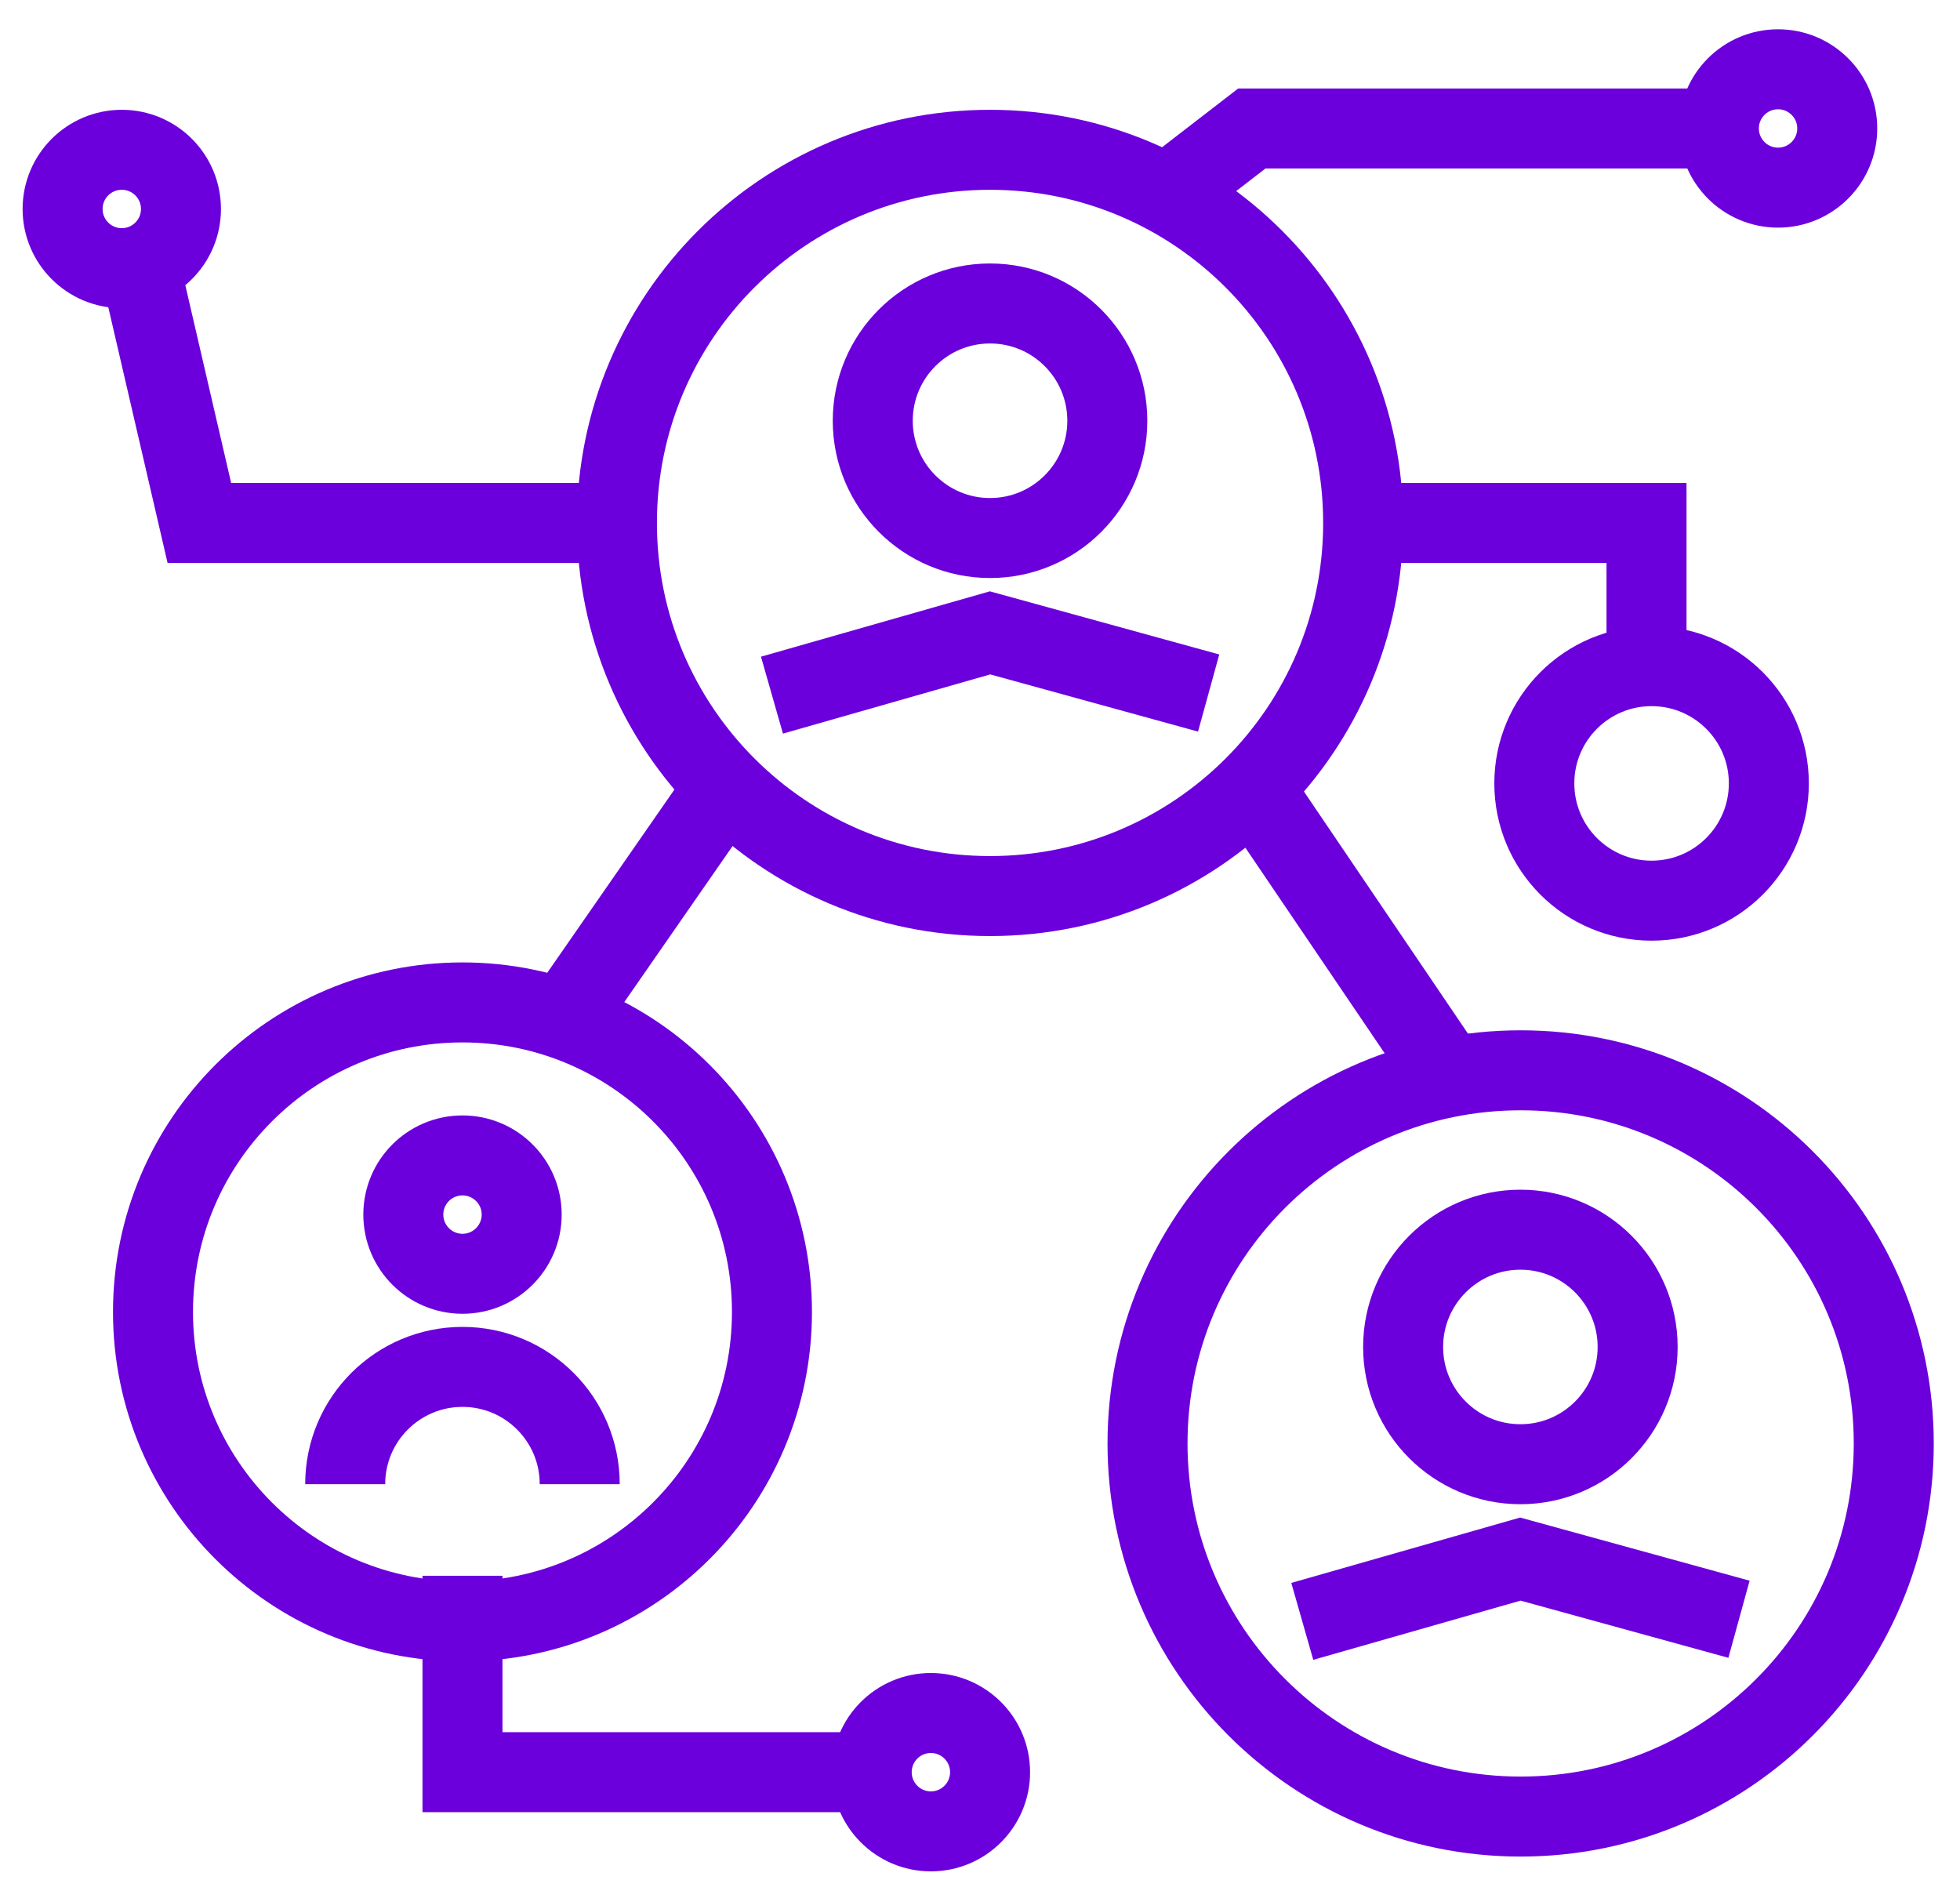
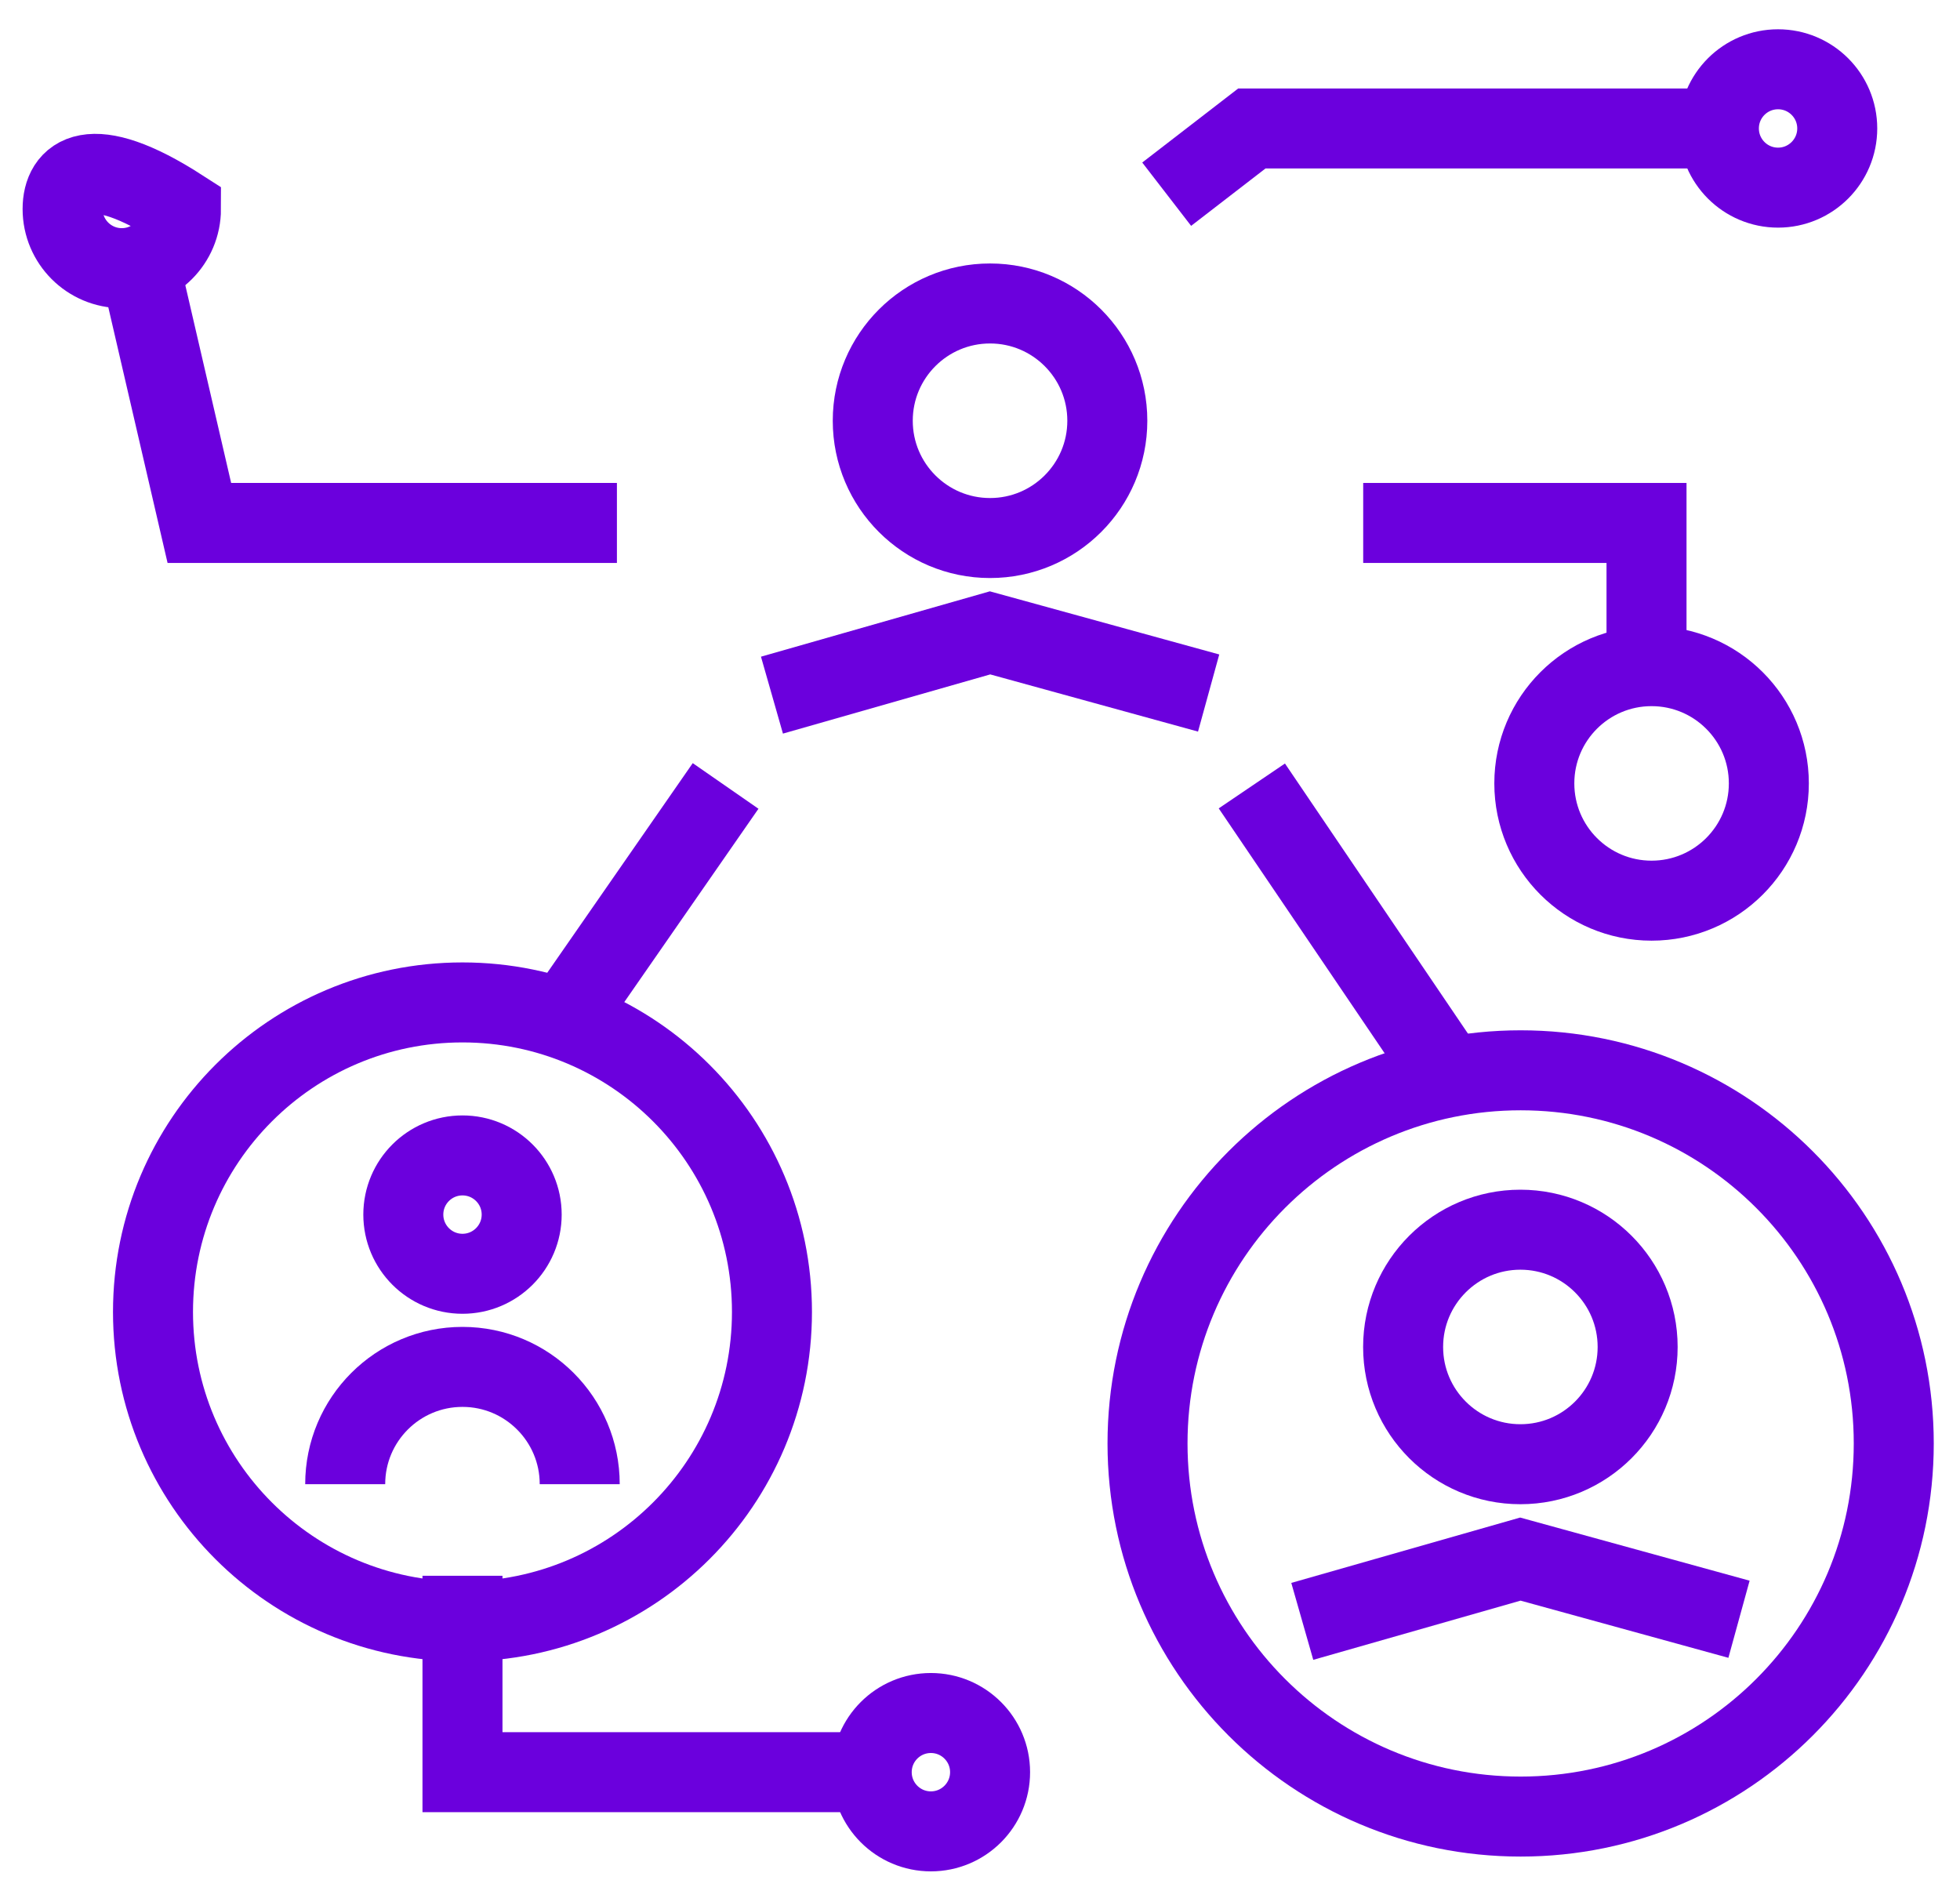
<svg xmlns="http://www.w3.org/2000/svg" width="49" height="47" viewBox="0 0 49 47" fill="none">
  <g clip-path="url(#clip0_1_118)">
    <path d="M13.808 25.891L18.14 19.649" stroke="#6B00DD" stroke-width="2" stroke-miterlimit="10" />
    <path d="M31.296 19.649L36.229 26.93" stroke="#6B00DD" stroke-width="2" stroke-miterlimit="10" />
    <path d="M3.34 5.981L4.984 13.074H15.423" stroke="#6B00DD" stroke-width="2" stroke-miterlimit="10" />
    <path d="M11.562 39.395V44.305H21.428" stroke="#6B00DD" stroke-width="2" stroke-miterlimit="10" />
    <path d="M29.167 4.855L31.296 3.212H43.461" stroke="#6B00DD" stroke-width="2" stroke-miterlimit="10" />
    <path d="M34.08 13.074H41.163V16.361" stroke="#6B00DD" stroke-width="2" stroke-miterlimit="10" />
    <path d="M41.289 22.517C42.908 22.517 44.221 21.205 44.221 19.585C44.221 17.966 42.908 16.654 41.289 16.654C39.67 16.654 38.358 17.966 38.358 19.585C38.358 21.205 39.67 22.517 41.289 22.517Z" stroke="#6B00DD" stroke-width="2" stroke-miterlimit="10" />
    <path d="M8.63 37.105C8.63 35.485 9.943 34.173 11.562 34.173C13.181 34.173 14.493 35.486 14.493 37.105" stroke="#6B00DD" stroke-width="2" stroke-miterlimit="10" />
    <path d="M44.451 4.691C45.268 4.691 45.931 4.028 45.931 3.211C45.931 2.394 45.268 1.732 44.451 1.732C43.634 1.732 42.972 2.394 42.972 3.211C42.972 4.028 43.634 4.691 44.451 4.691Z" stroke="#6B00DD" stroke-width="2" stroke-miterlimit="10" />
-     <path d="M3.045 6.704C3.862 6.704 4.524 6.042 4.524 5.225C4.524 4.408 3.862 3.745 3.045 3.745C2.228 3.745 1.565 4.408 1.565 5.225C1.565 6.042 2.228 6.704 3.045 6.704Z" stroke="#6B00DD" stroke-width="2" stroke-miterlimit="10" />
+     <path d="M3.045 6.704C3.862 6.704 4.524 6.042 4.524 5.225C2.228 3.745 1.565 4.408 1.565 5.225C1.565 6.042 2.228 6.704 3.045 6.704Z" stroke="#6B00DD" stroke-width="2" stroke-miterlimit="10" />
    <path d="M23.272 45.785C24.089 45.785 24.752 45.122 24.752 44.305C24.752 43.488 24.089 42.826 23.272 42.826C22.455 42.826 21.793 43.488 21.793 44.305C21.793 45.122 22.455 45.785 23.272 45.785Z" stroke="#6B00DD" stroke-width="2" stroke-miterlimit="10" />
    <path d="M11.562 31.845C12.379 31.845 13.042 31.182 13.042 30.365C13.042 29.548 12.379 28.886 11.562 28.886C10.745 28.886 10.083 29.548 10.083 30.365C10.083 31.182 10.745 31.845 11.562 31.845Z" stroke="#6B00DD" stroke-width="2" stroke-miterlimit="10" />
    <path d="M24.751 13.451C26.37 13.451 27.683 12.138 27.683 10.519C27.683 8.9 26.37 7.587 24.751 7.587C23.132 7.587 21.819 8.9 21.819 10.519C21.819 12.138 23.132 13.451 24.751 13.451Z" stroke="#6B00DD" stroke-width="2" stroke-miterlimit="10" />
    <path d="M19.299 17.379L24.751 15.822L30.216 17.326" stroke="#6B00DD" stroke-width="2" stroke-miterlimit="10" />
    <path d="M38.01 36.606C39.629 36.606 40.941 35.294 40.941 33.675C40.941 32.056 39.629 30.743 38.01 30.743C36.391 30.743 35.078 32.056 35.078 33.675C35.078 35.294 36.391 36.606 38.01 36.606Z" stroke="#6B00DD" stroke-width="2" stroke-miterlimit="10" />
    <path d="M32.557 40.535L38.009 38.978L43.475 40.482" stroke="#6B00DD" stroke-width="2" stroke-miterlimit="10" />
-     <path d="M24.751 22.402C29.903 22.402 34.079 18.226 34.079 13.074C34.079 7.922 29.903 3.745 24.751 3.745C19.599 3.745 15.423 7.922 15.423 13.074C15.423 18.226 19.599 22.402 24.751 22.402Z" stroke="#6B00DD" stroke-width="2" stroke-miterlimit="10" />
    <path d="M38.016 45.415C43.168 45.415 47.344 41.238 47.344 36.087C47.344 30.935 43.168 26.758 38.016 26.758C32.864 26.758 28.688 30.935 28.688 36.087C28.688 41.238 32.864 45.415 38.016 45.415Z" stroke="#6B00DD" stroke-width="2" stroke-miterlimit="10" />
    <path d="M11.562 40.536C15.835 40.536 19.299 37.072 19.299 32.799C19.299 28.526 15.835 25.061 11.562 25.061C7.289 25.061 3.825 28.526 3.825 32.799C3.825 37.072 7.289 40.536 11.562 40.536Z" stroke="#6B00DD" stroke-width="2" stroke-miterlimit="10" />
  </g>
  <defs>
    <clipPath id="clip0_1_118">
      <rect width="48" height="46.273" fill="white" transform="translate(0.455 0.621)" />
    </clipPath>
  </defs>
</svg>